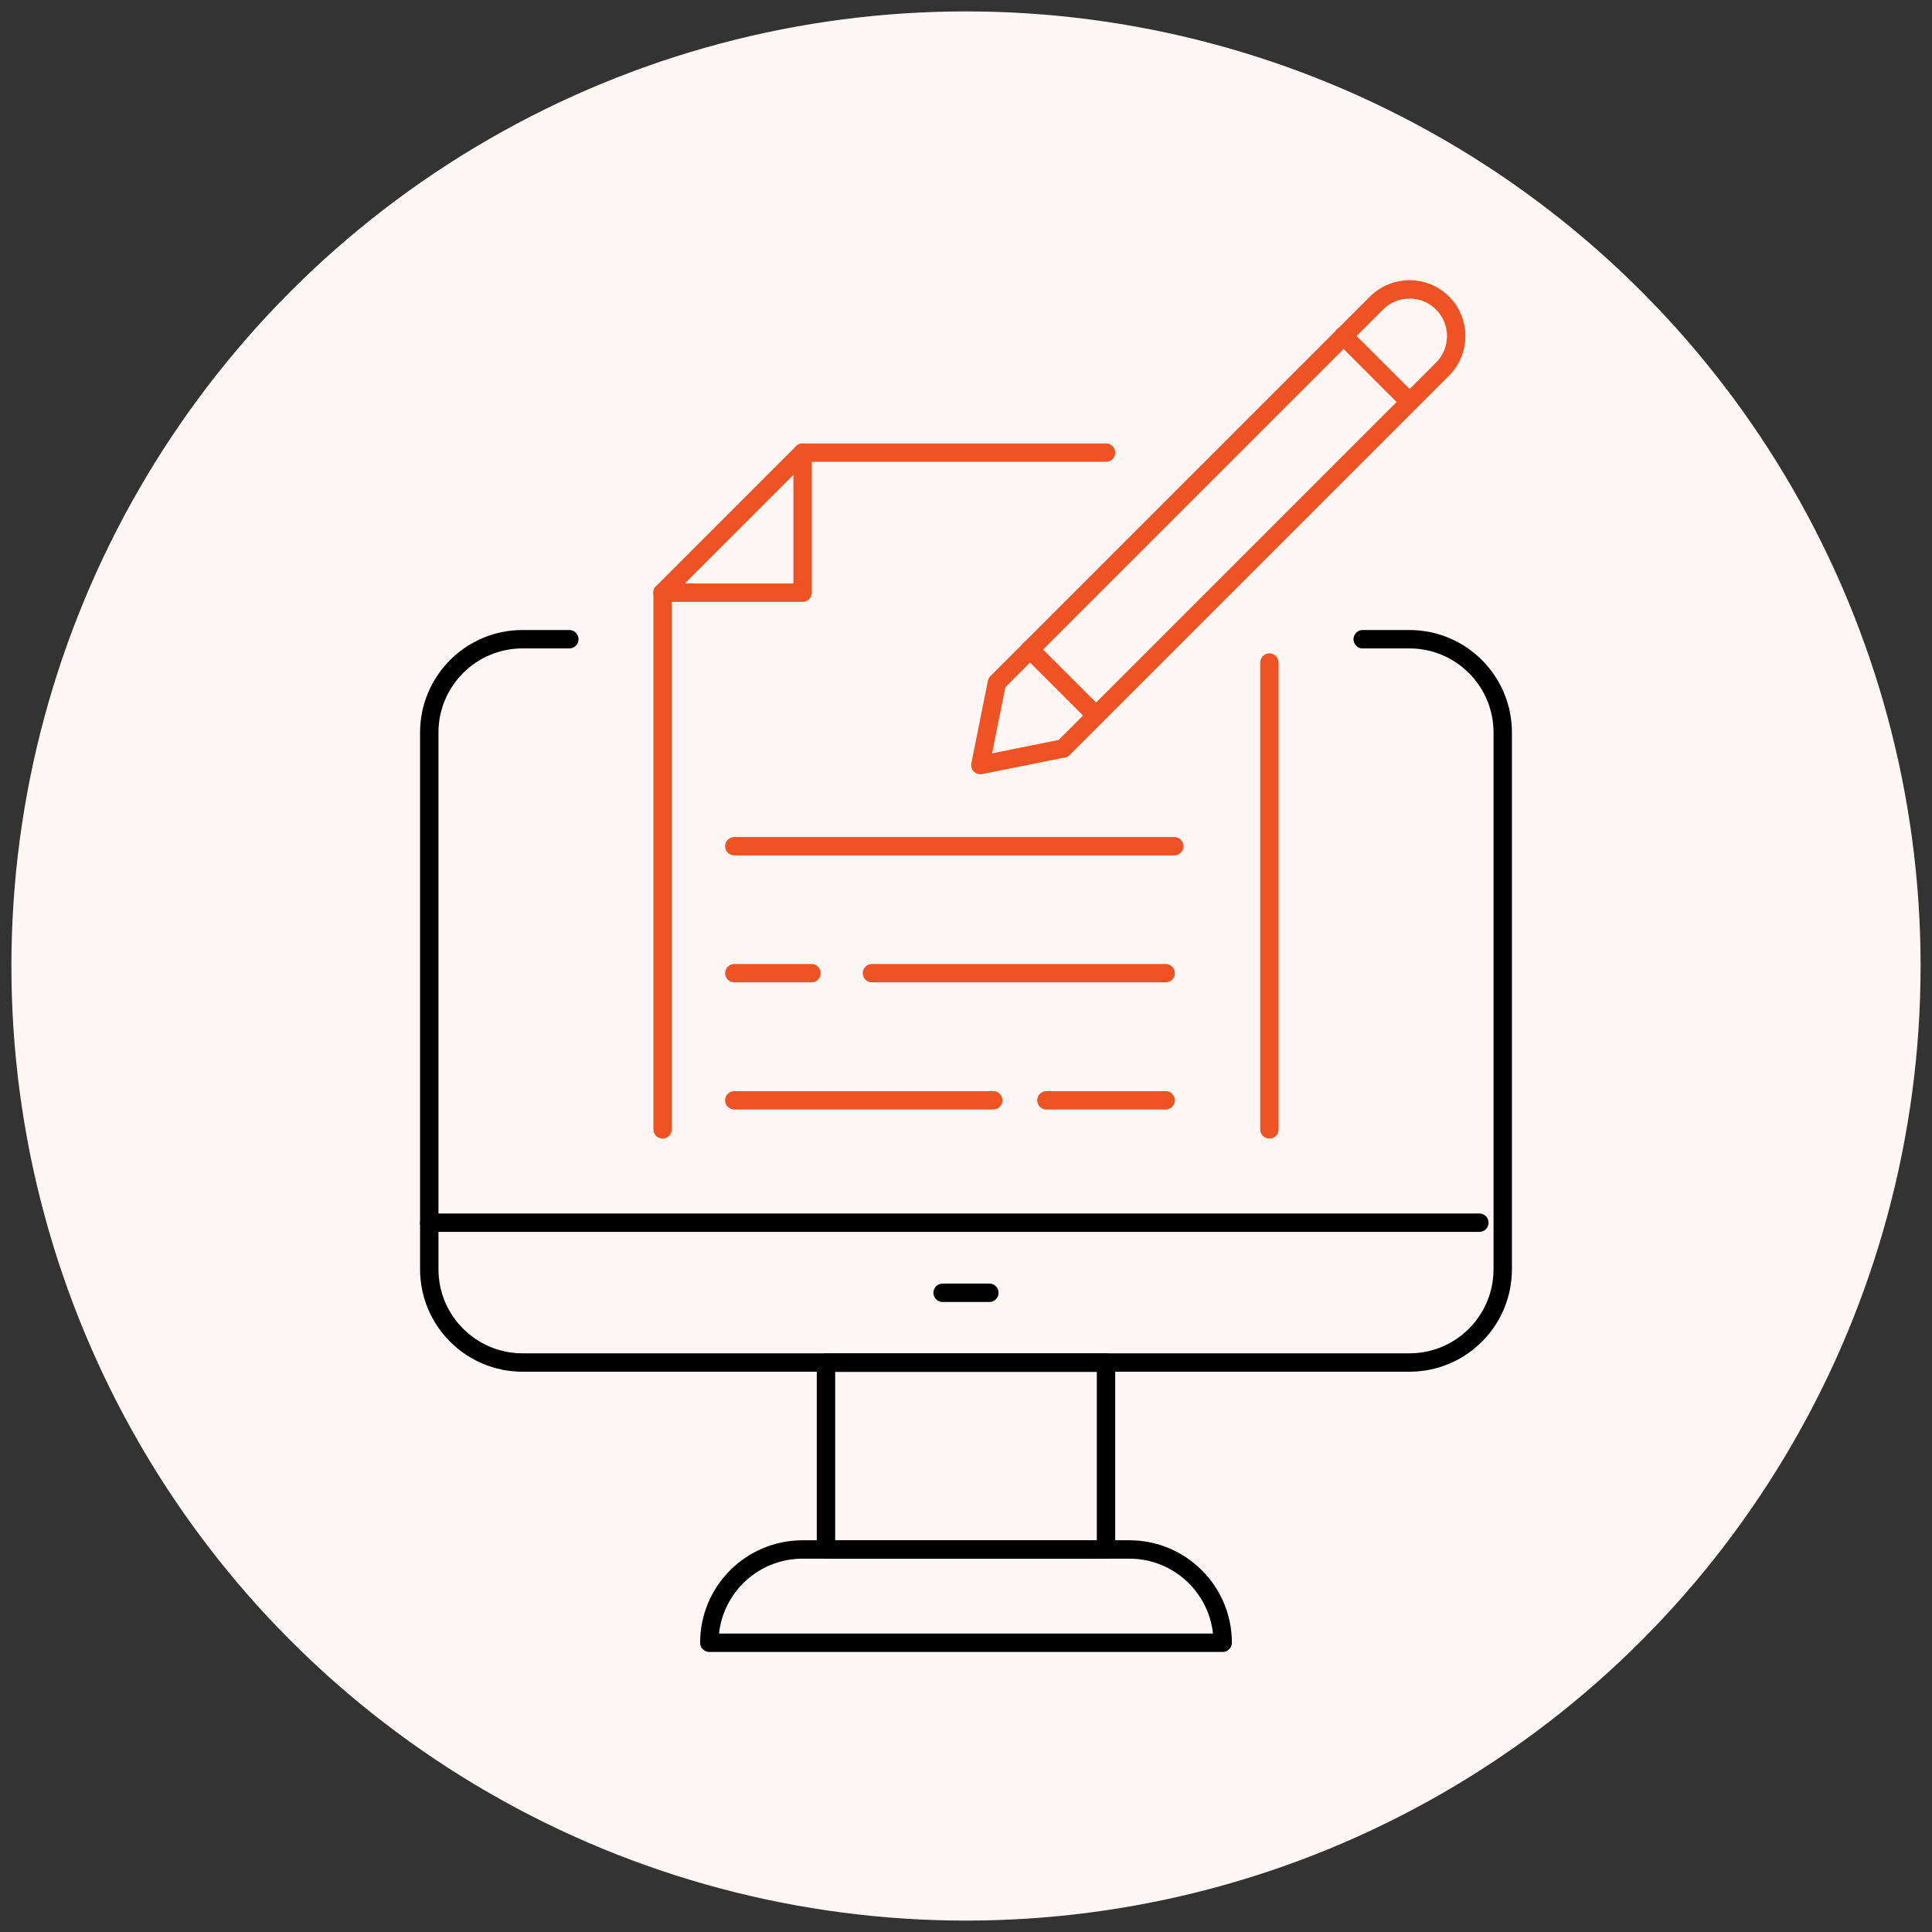
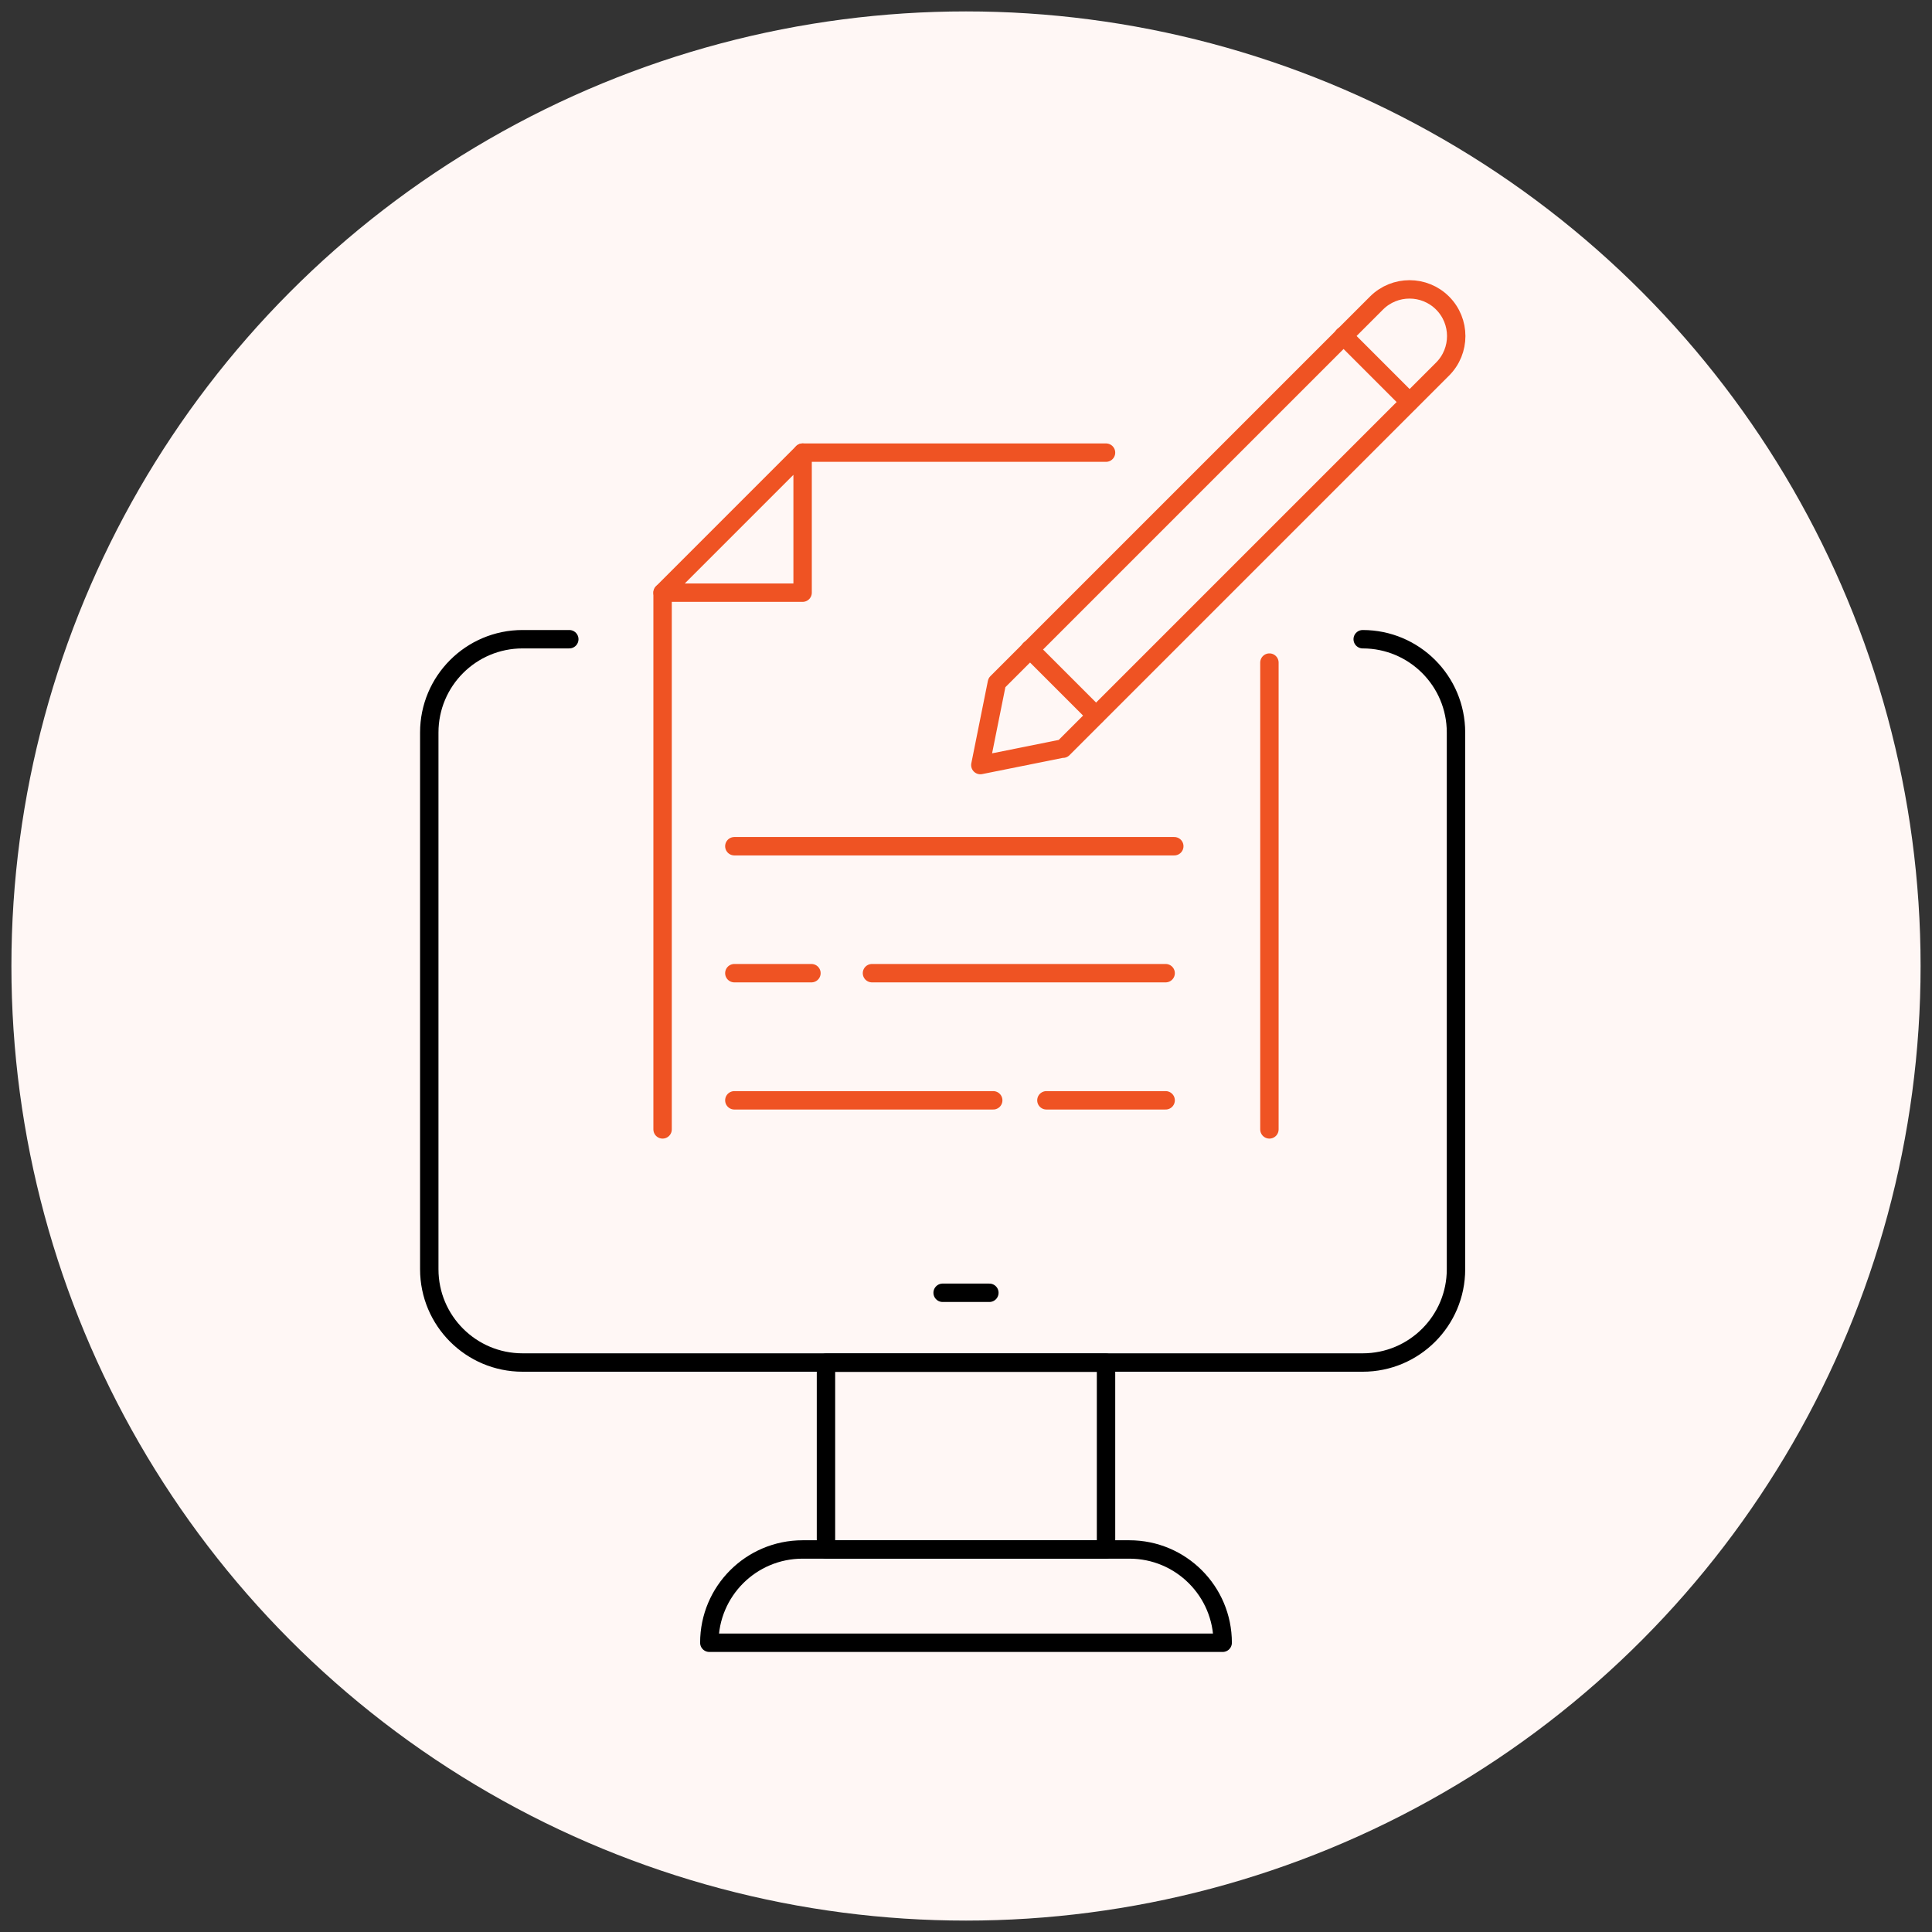
<svg xmlns="http://www.w3.org/2000/svg" id="Layer_1" data-name="Layer 1" viewBox="0 0 105 105">
  <rect x="0" y="0" width="105" height="105" fill="#333333" stroke="none" />
  <defs>
    <style>      .cls-1 {        fill: #fff7f5;      }      .cls-2 {        stroke: #ef5323;      }      .cls-2, .cls-3 {        fill: none;        stroke-linecap: round;        stroke-linejoin: round;      }      .cls-3 {        stroke: #000;      }    </style>
  </defs>
  <circle class="cls-1" cx="52.5" cy="52.5" r="51.88" />
  <g>
    <g>
      <g>
        <g>
-           <path class="cls-3" d="M74.06,34.74h2.54c2.8,0,5.07,2.27,5.07,5.07v29.17c0,2.8-2.27,5.07-5.07,5.07H28.4c-2.8,0-5.07-2.27-5.07-5.07v-29.17c0-2.8,2.27-5.07,5.07-5.07h2.54" />
+           <path class="cls-3" d="M74.06,34.74c2.8,0,5.07,2.27,5.07,5.07v29.17c0,2.8-2.27,5.07-5.07,5.07H28.4c-2.8,0-5.07-2.27-5.07-5.07v-29.17c0-2.8,2.27-5.07,5.07-5.07h2.54" />
          <rect class="cls-3" x="44.89" y="74.06" width="15.22" height="10.15" />
-           <line class="cls-3" x1="23.33" y1="66.45" x2="80.4" y2="66.45" />
          <line class="cls-3" x1="51.23" y1="70.26" x2="53.77" y2="70.26" />
          <path class="cls-3" d="M66.45,89.28h-27.9c0-2.8,2.27-5.07,5.07-5.07h17.76c2.8,0,5.07,2.27,5.07,5.07h0Z" />
        </g>
        <g>
          <g>
            <line class="cls-2" x1="36.01" y1="61.38" x2="36.01" y2="32.21" />
            <line class="cls-2" x1="68.99" y1="36.01" x2="68.99" y2="61.38" />
            <line class="cls-2" x1="43.62" y1="24.6" x2="60.11" y2="24.6" />
          </g>
          <polygon class="cls-2" points="36.01 32.21 43.62 24.6 43.62 32.21 36.01 32.21" />
        </g>
      </g>
      <g>
        <path class="cls-2" d="M57.76,40.68l-4.48.9.9-4.48,20.63-20.63c.99-.99,2.6-.99,3.59,0h0c.99.99.99,2.6,0,3.59l-20.63,20.63Z" />
        <line class="cls-2" x1="76.6" y1="21.84" x2="73.01" y2="18.25" />
        <line class="cls-2" x1="59.56" y1="38.88" x2="55.97" y2="35.29" />
      </g>
    </g>
    <line class="cls-2" x1="39.91" y1="52.89" x2="44.1" y2="52.89" />
    <line class="cls-2" x1="39.91" y1="45.99" x2="63.82" y2="45.99" />
    <line class="cls-2" x1="39.91" y1="59.8" x2="53.98" y2="59.8" />
    <line class="cls-2" x1="56.87" y1="59.8" x2="63.35" y2="59.8" />
    <line class="cls-2" x1="47.39" y1="52.89" x2="63.35" y2="52.89" />
  </g>
</svg>